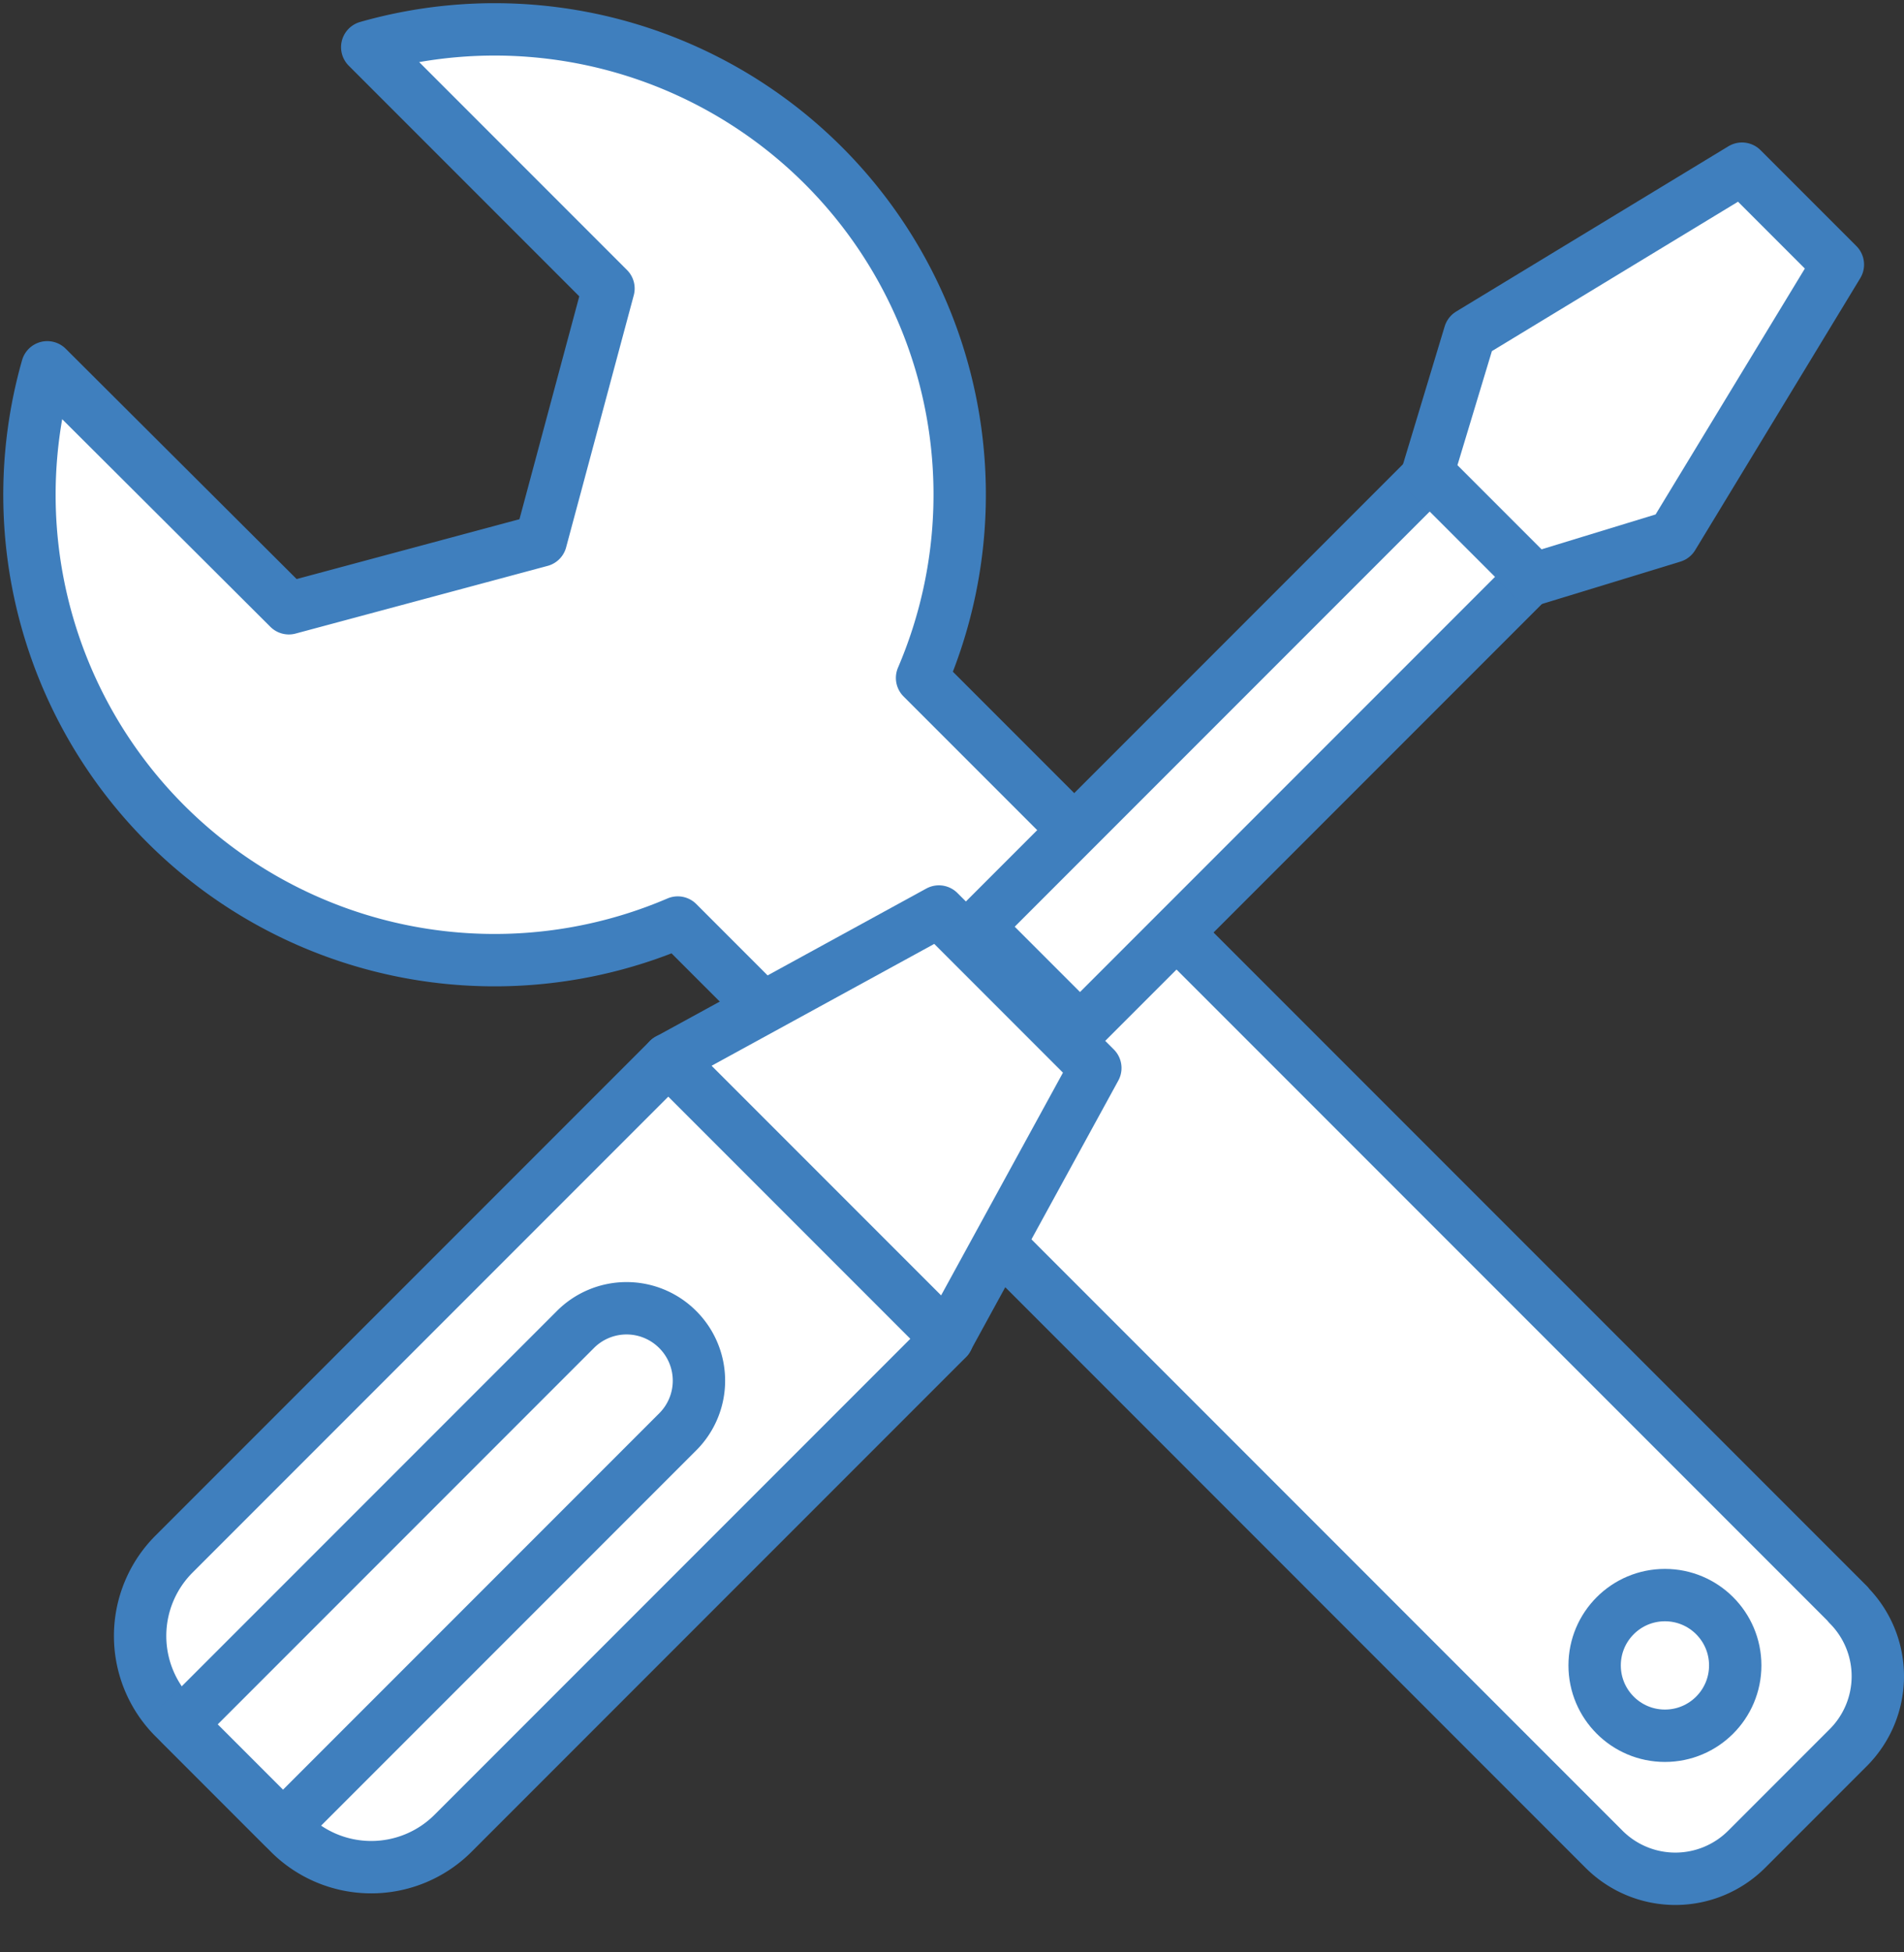
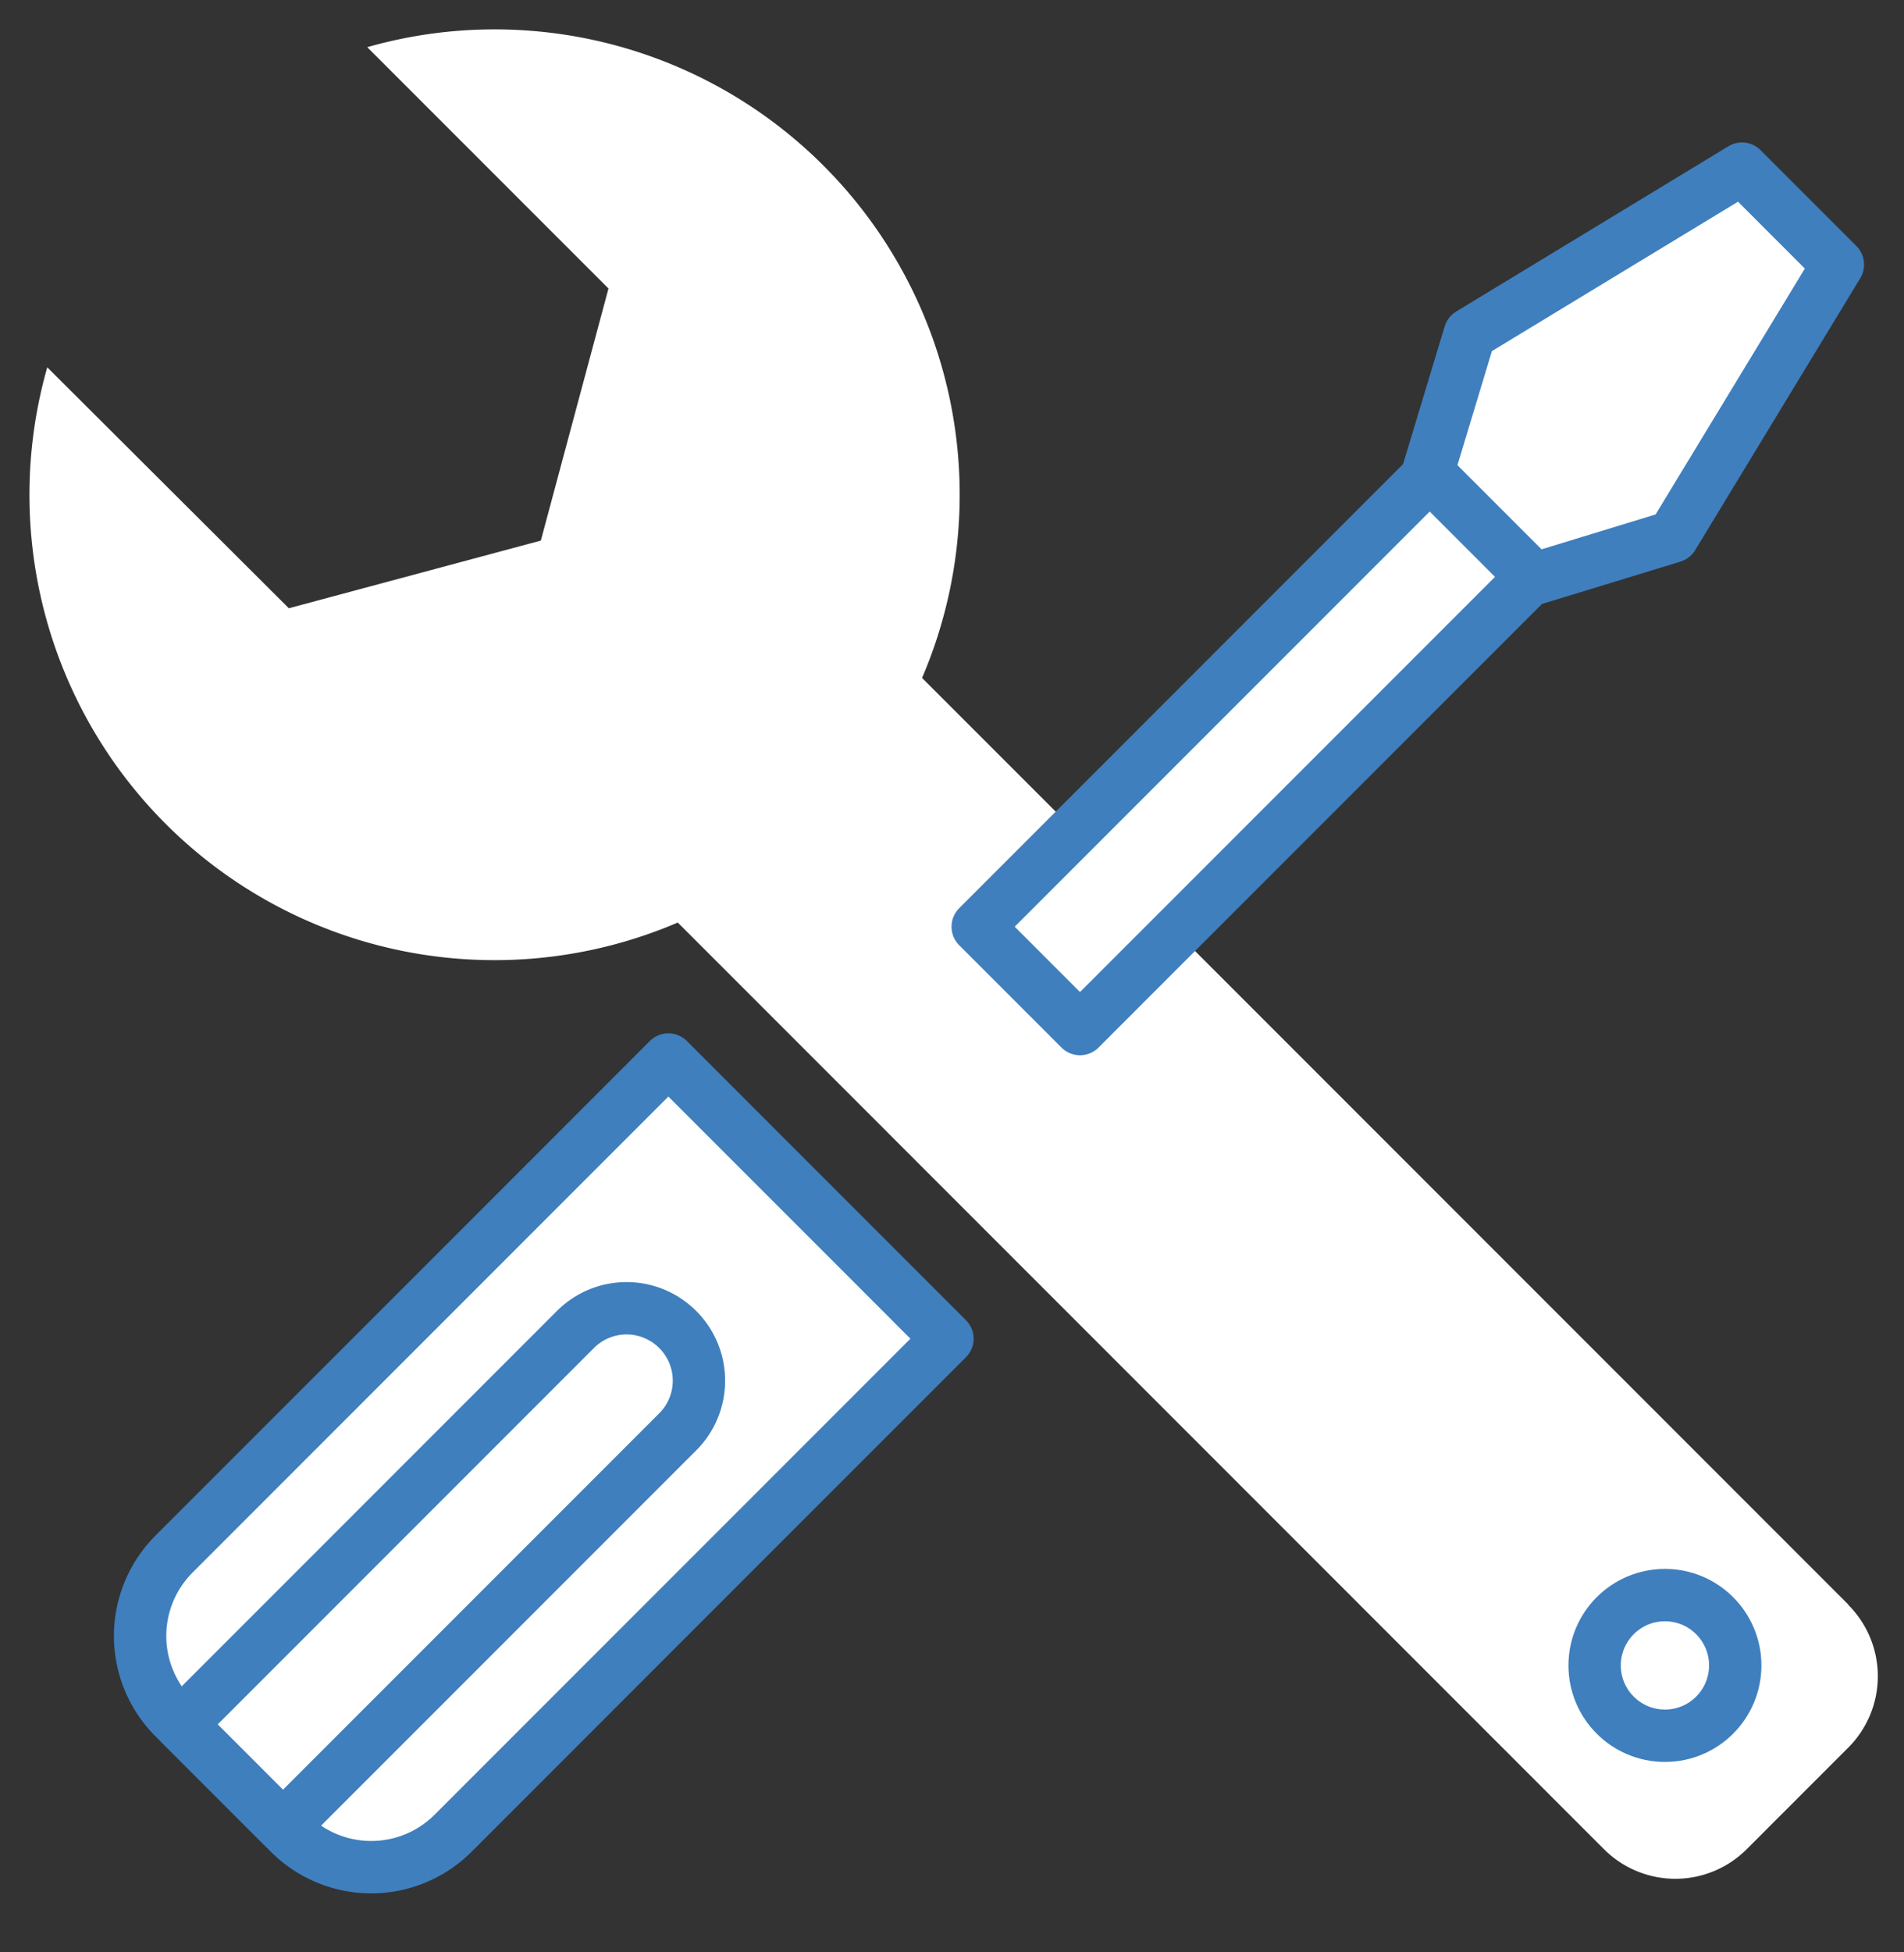
<svg xmlns="http://www.w3.org/2000/svg" width="54.547" height="55.905" viewBox="0 0 54.547 55.905">
  <rect x="0" y="0" width="54.547" height="55.905" fill="#333333" stroke="none" />
  <g id="Group_1574" data-name="Group 1574" transform="translate(-400.156 -5498.155)">
    <g id="_ザイン" transform="translate(401 5499)">
      <g id="Group_129" data-name="Group 129" transform="translate(0 0)">
        <g id="Group_127" data-name="Group 127">
          <g id="Group_126" data-name="Group 126">
            <path id="Path_106" data-name="Path 106" d="M52.857,45.859,26.322,19.324A13.323,13.323,0,0,0,10.427,1.261l6.911,6.911L15.4,15.391,8.181,17.329l-6.921-6.9a13.325,13.325,0,0,0,18.063,15.9L45.859,52.867a2.891,2.891,0,0,0,4.087,0l2.911-2.911a2.891,2.891,0,0,0,0-4.087Z" transform="translate(-0.75 -0.755)" fill="#fff" />
-             <path id="Path_107" data-name="Path 107" d="M52.857,45.859,26.322,19.324A13.323,13.323,0,0,0,10.427,1.261l6.911,6.911L15.4,15.391,8.181,17.329l-6.921-6.9a13.325,13.325,0,0,0,18.063,15.9L45.859,52.867a2.891,2.891,0,0,0,4.087,0l2.911-2.911a2.891,2.891,0,0,0,0-4.087Z" transform="translate(-0.75 -0.755)" fill="none" stroke="#3f7fbe" stroke-linecap="round" stroke-linejoin="round" stroke-width="1.5" />
          </g>
          <circle id="Ellipse_7" data-name="Ellipse 7" cx="2.014" cy="2.014" r="2.014" transform="translate(44.84 44.834)" fill="#fff" stroke="#3f7fbe" stroke-linecap="round" stroke-linejoin="round" stroke-width="1.5" />
        </g>
        <g id="Group_128" data-name="Group 128" transform="translate(1.797 3.985)">
          <path id="Path_108" data-name="Path 108" d="M0,0H11.306V20.029a3.316,3.316,0,0,1-3.316,3.316H3.316A3.316,3.316,0,0,1,0,20.029V0H0Z" transform="translate(16.507 25.512) rotate(45)" fill="#fff" stroke="#3f7fbe" stroke-linecap="round" stroke-linejoin="round" stroke-width="1.5" />
-           <path id="Path_109" data-name="Path 109" d="M31.972,31.442,27.49,26.96,19.74,31.2l7.991,7.991Z" transform="translate(-3.233 -5.687)" fill="#fff" stroke="#3f7fbe" stroke-linecap="round" stroke-linejoin="round" stroke-width="1.5" />
          <path id="Path_110" data-name="Path 110" d="M2.072,0h0A2.069,2.069,0,0,1,4.145,2.072V18.063H0V2.072A2.069,2.069,0,0,1,2.072,0Z" transform="translate(15.309 31.778) rotate(45)" fill="#fff" stroke="#3f7fbe" stroke-linecap="round" stroke-linejoin="round" stroke-width="1.5" />
          <rect id="Rectangle_138" data-name="Rectangle 138" width="4.145" height="18.323" transform="translate(38.325 8.752) rotate(45)" fill="#fff" stroke="#3f7fbe" stroke-linecap="round" stroke-linejoin="round" stroke-width="1.5" />
          <path id="Path_111" data-name="Path 111" d="M54.06,7.637,51.313,4.89l-7.8,4.733-1.2,3.971,3.046,3.046,3.971-1.214Z" transform="translate(-4.048 -4.89)" fill="#fff" stroke="#3f7fbe" stroke-linecap="round" stroke-linejoin="round" stroke-width="1.5" />
        </g>
      </g>
    </g>
  </g>
</svg>